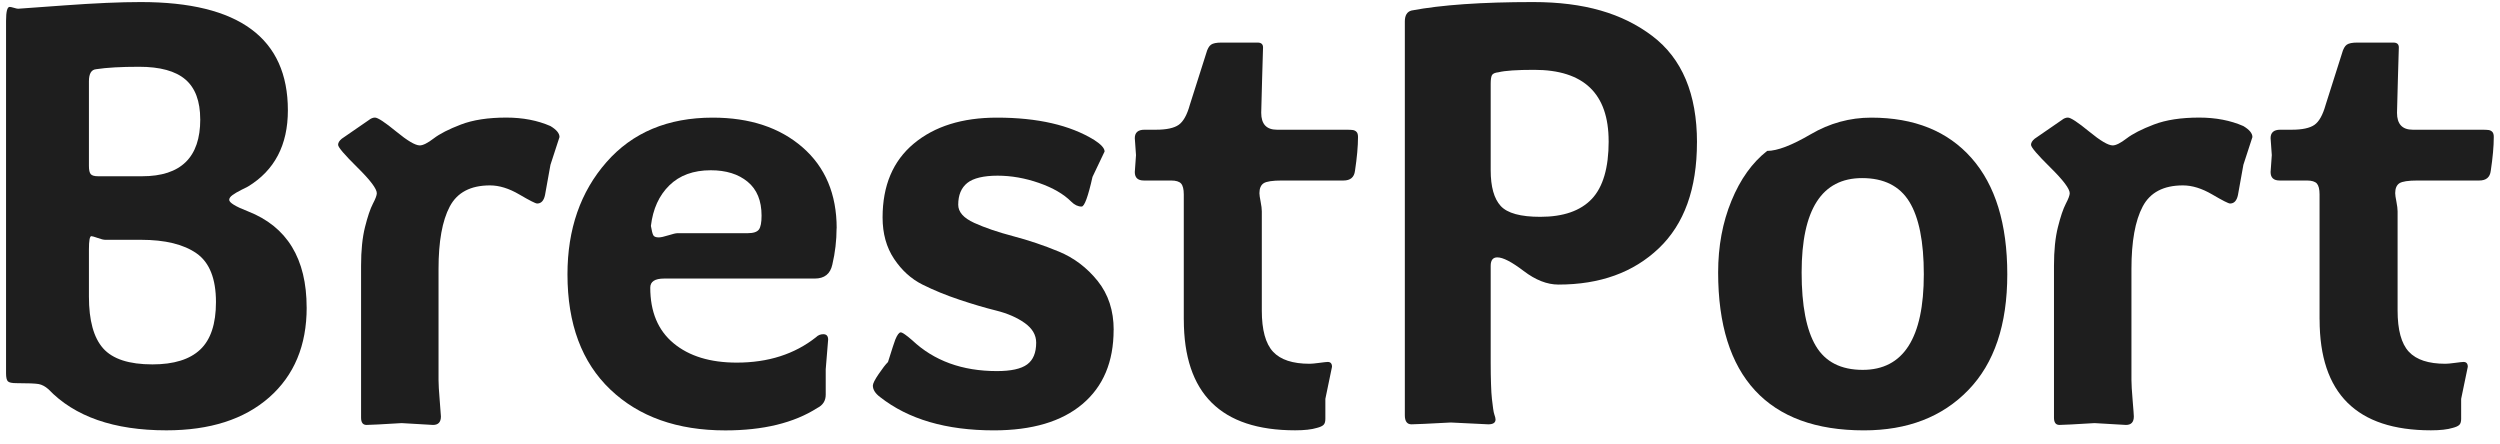
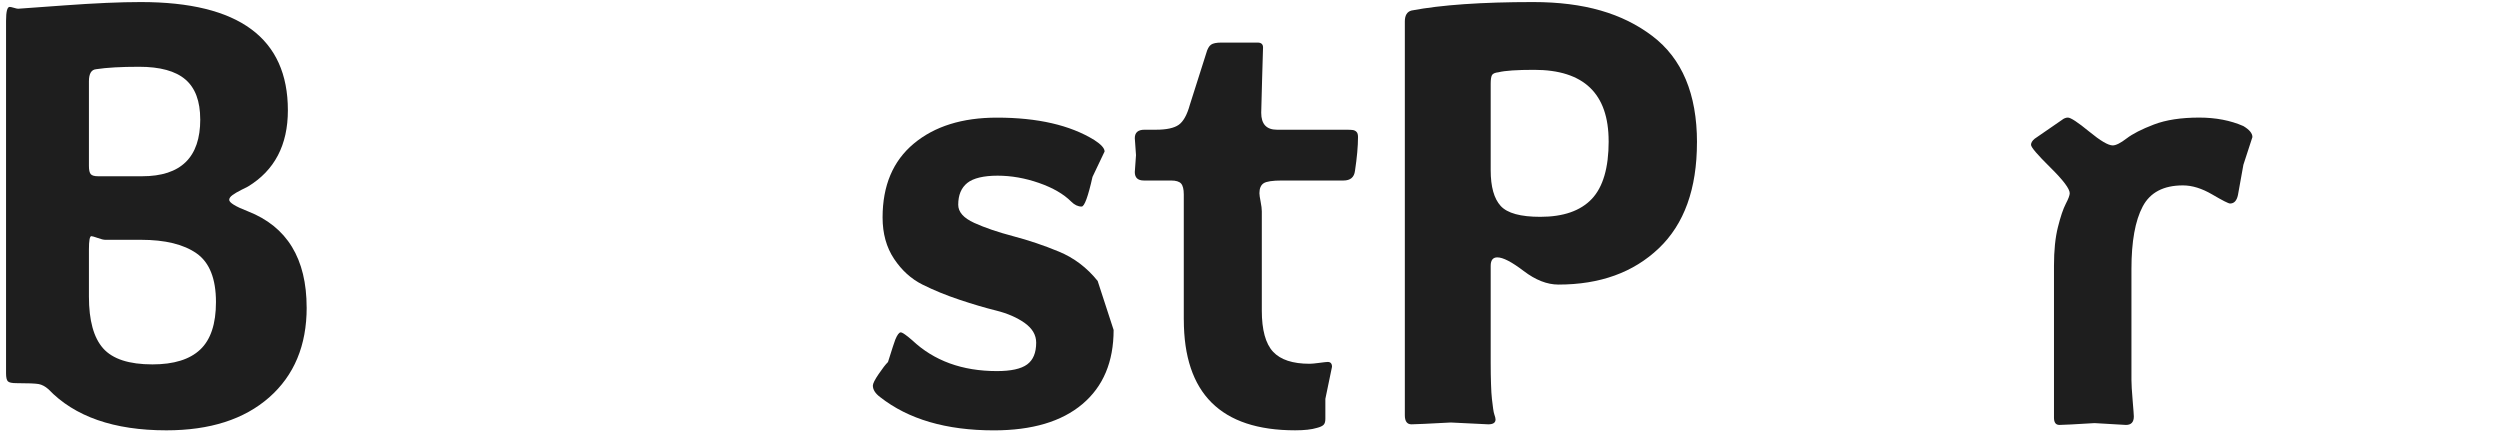
<svg xmlns="http://www.w3.org/2000/svg" width="152" height="27" viewBox="0 0 152 27" fill="none">
  <path d="M18.646 18.699C18.646 21.003 17.886 22.823 16.367 24.161C14.846 25.498 12.764 26.164 10.115 26.164C6.928 26.164 4.538 25.331 2.942 23.663C2.746 23.492 2.549 23.387 2.355 23.351C2.158 23.315 1.705 23.296 0.994 23.296C0.725 23.296 0.552 23.259 0.479 23.184C0.407 23.112 0.368 22.952 0.368 22.706V1.266C0.368 0.702 0.441 0.42 0.588 0.42C0.637 0.42 0.723 0.439 0.845 0.475C0.966 0.512 1.052 0.531 1.101 0.531C1.124 0.531 2.062 0.463 3.914 0.328C5.766 0.193 7.317 0.125 8.566 0.125C14.524 0.125 17.503 2.319 17.503 6.709C17.503 8.817 16.694 10.361 15.077 11.342C15.028 11.367 14.893 11.434 14.673 11.545C14.453 11.656 14.274 11.761 14.139 11.857C14.005 11.955 13.936 12.053 13.936 12.151C13.936 12.322 14.316 12.555 15.077 12.85C17.454 13.781 18.644 15.732 18.644 18.699H18.646ZM12.174 7.26C12.174 6.155 11.873 5.348 11.273 4.833C10.672 4.318 9.735 4.06 8.459 4.06C7.355 4.06 6.486 4.109 5.849 4.207C5.554 4.233 5.407 4.476 5.407 4.942V10.092C5.407 10.338 5.443 10.502 5.518 10.588C5.591 10.673 5.738 10.716 5.96 10.716H8.645C10.999 10.716 12.176 9.565 12.176 7.258L12.174 7.26ZM13.131 18.368C13.131 16.945 12.738 15.958 11.954 15.407C11.17 14.856 10.042 14.58 8.571 14.58H6.4C6.302 14.58 6.148 14.544 5.941 14.469C5.732 14.396 5.604 14.358 5.554 14.358C5.456 14.358 5.407 14.627 5.407 15.168V18.036C5.407 19.483 5.695 20.531 6.272 21.181C6.849 21.83 7.846 22.155 9.269 22.155C10.568 22.155 11.537 21.856 12.174 21.253C12.811 20.653 13.131 19.69 13.131 18.365V18.368Z" fill="#1E1E1E" />
-   <path d="M34.019 8.328L33.468 10.02L33.137 11.859C33.064 12.203 32.904 12.374 32.658 12.374C32.56 12.374 32.199 12.19 31.573 11.823C30.948 11.456 30.354 11.272 29.79 11.272C28.613 11.272 27.797 11.701 27.344 12.56C26.889 13.419 26.663 14.681 26.663 16.347V23.114C26.663 23.36 26.686 23.77 26.735 24.347C26.784 24.924 26.808 25.248 26.808 25.321C26.808 25.665 26.648 25.836 26.329 25.836L24.418 25.725C23.215 25.797 22.506 25.836 22.284 25.836C22.062 25.836 21.953 25.689 21.953 25.394V16.161C21.953 15.23 22.032 14.446 22.192 13.807C22.352 13.171 22.51 12.699 22.67 12.391C22.831 12.086 22.91 11.87 22.91 11.748C22.91 11.479 22.517 10.958 21.733 10.184C20.949 9.411 20.556 8.952 20.556 8.805C20.556 8.683 20.628 8.559 20.776 8.437L22.431 7.296C22.553 7.198 22.677 7.149 22.799 7.149C22.969 7.149 23.399 7.431 24.087 7.995C24.772 8.559 25.251 8.841 25.522 8.841C25.718 8.841 26 8.7 26.368 8.418C26.735 8.136 27.286 7.854 28.023 7.572C28.758 7.29 29.679 7.149 30.781 7.149C31.787 7.149 32.68 7.32 33.466 7.664C33.833 7.884 34.017 8.106 34.017 8.326L34.019 8.328Z" fill="#1E1E1E" />
-   <path d="M50.864 13.883C50.864 14.618 50.778 15.355 50.605 16.09C50.481 16.654 50.127 16.936 49.539 16.936H40.382C39.818 16.936 39.536 17.119 39.536 17.487C39.536 18.959 40.008 20.087 40.953 20.87C41.897 21.654 43.178 22.047 44.795 22.047C46.707 22.047 48.313 21.533 49.614 20.503C49.736 20.381 49.883 20.319 50.056 20.319C50.253 20.319 50.351 20.43 50.351 20.65L50.204 22.453V23.998C50.204 24.365 50.033 24.636 49.689 24.807C48.266 25.715 46.404 26.168 44.099 26.168C41.181 26.168 38.851 25.341 37.112 23.686C35.371 22.03 34.502 19.696 34.502 16.679C34.502 13.934 35.292 11.659 36.875 9.857C38.455 8.054 40.609 7.152 43.33 7.152C45.586 7.152 47.406 7.752 48.792 8.955C50.176 10.158 50.87 11.8 50.87 13.883H50.864ZM46.303 13.11C46.303 12.202 46.021 11.516 45.457 11.051C44.894 10.585 44.146 10.352 43.215 10.352C42.159 10.352 41.32 10.66 40.696 11.271C40.07 11.884 39.697 12.706 39.575 13.736C39.624 14.03 39.673 14.221 39.722 14.306C39.771 14.392 39.882 14.434 40.053 14.434C40.175 14.434 40.371 14.392 40.641 14.306C40.91 14.221 41.093 14.178 41.192 14.178H45.457C45.801 14.178 46.028 14.105 46.139 13.958C46.25 13.81 46.303 13.528 46.303 13.112V13.11Z" fill="#1E1E1E" />
-   <path d="M67.708 20.061C67.708 21.998 67.076 23.5 65.813 24.566C64.551 25.632 62.755 26.166 60.426 26.166C57.532 26.166 55.227 25.491 53.512 24.143C53.217 23.923 53.07 23.69 53.07 23.444C53.07 23.323 53.185 23.09 53.42 22.746C53.653 22.402 53.843 22.156 53.99 22.011C54.236 21.227 54.383 20.774 54.433 20.65C54.554 20.356 54.666 20.208 54.764 20.208C54.862 20.208 55.095 20.368 55.462 20.687C56.787 21.936 58.502 22.562 60.61 22.562C61.469 22.562 62.082 22.428 62.449 22.159C62.817 21.889 63 21.447 63 20.834C63 20.368 62.767 19.969 62.302 19.638C61.836 19.307 61.259 19.055 60.574 18.884C59.886 18.713 59.138 18.493 58.331 18.222C57.521 17.952 56.774 17.645 56.088 17.303C55.4 16.959 54.826 16.438 54.36 15.739C53.894 15.041 53.661 14.201 53.661 13.221C53.661 11.284 54.292 9.788 55.556 8.733C56.819 7.68 58.504 7.152 60.612 7.152C63.088 7.152 65.061 7.607 66.533 8.513C66.95 8.782 67.159 9.015 67.159 9.211L66.424 10.756C66.155 11.959 65.933 12.559 65.762 12.559C65.542 12.559 65.333 12.46 65.136 12.264C64.671 11.798 64.015 11.418 63.169 11.123C62.323 10.828 61.484 10.681 60.651 10.681C59.818 10.681 59.179 10.828 58.812 11.123C58.444 11.418 58.26 11.858 58.26 12.448C58.26 12.89 58.585 13.257 59.234 13.552C59.884 13.847 60.674 14.116 61.608 14.362C62.539 14.607 63.466 14.919 64.384 15.299C65.303 15.68 66.089 16.273 66.738 17.083C67.388 17.893 67.712 18.886 67.712 20.063L67.708 20.061Z" fill="#1E1E1E" />
+   <path d="M67.708 20.061C67.708 21.998 67.076 23.5 65.813 24.566C64.551 25.632 62.755 26.166 60.426 26.166C57.532 26.166 55.227 25.491 53.512 24.143C53.217 23.923 53.07 23.69 53.07 23.444C53.07 23.323 53.185 23.09 53.42 22.746C53.653 22.402 53.843 22.156 53.99 22.011C54.236 21.227 54.383 20.774 54.433 20.65C54.554 20.356 54.666 20.208 54.764 20.208C54.862 20.208 55.095 20.368 55.462 20.687C56.787 21.936 58.502 22.562 60.61 22.562C61.469 22.562 62.082 22.428 62.449 22.159C62.817 21.889 63 21.447 63 20.834C63 20.368 62.767 19.969 62.302 19.638C61.836 19.307 61.259 19.055 60.574 18.884C59.886 18.713 59.138 18.493 58.331 18.222C57.521 17.952 56.774 17.645 56.088 17.303C55.4 16.959 54.826 16.438 54.36 15.739C53.894 15.041 53.661 14.201 53.661 13.221C53.661 11.284 54.292 9.788 55.556 8.733C56.819 7.68 58.504 7.152 60.612 7.152C63.088 7.152 65.061 7.607 66.533 8.513C66.95 8.782 67.159 9.015 67.159 9.211L66.424 10.756C66.155 11.959 65.933 12.559 65.762 12.559C65.542 12.559 65.333 12.46 65.136 12.264C64.671 11.798 64.015 11.418 63.169 11.123C62.323 10.828 61.484 10.681 60.651 10.681C59.818 10.681 59.179 10.828 58.812 11.123C58.444 11.418 58.26 11.858 58.26 12.448C58.26 12.89 58.585 13.257 59.234 13.552C59.884 13.847 60.674 14.116 61.608 14.362C62.539 14.607 63.466 14.919 64.384 15.299C65.303 15.68 66.089 16.273 66.738 17.083L67.708 20.061Z" fill="#1E1E1E" />
  <path d="M71.974 19.434V11.821C71.974 11.503 71.919 11.283 71.81 11.159C71.699 11.037 71.498 10.975 71.203 10.975H69.548C69.18 10.975 68.996 10.804 68.996 10.461L69.069 9.431C69.02 8.794 68.996 8.45 68.996 8.401C68.996 8.057 69.193 7.887 69.584 7.887H70.282C70.919 7.887 71.38 7.788 71.662 7.592C71.944 7.395 72.171 6.991 72.341 6.378L73.335 3.251C73.407 2.982 73.506 2.805 73.63 2.717C73.751 2.632 73.961 2.589 74.255 2.589H76.462C76.682 2.589 76.793 2.687 76.793 2.884C76.793 2.956 76.774 3.589 76.737 4.778C76.701 5.968 76.682 6.66 76.682 6.857C76.682 7.543 77 7.887 77.639 7.887H81.832C82.028 7.887 82.169 7.893 82.255 7.906C82.34 7.919 82.415 7.955 82.475 8.017C82.537 8.079 82.567 8.181 82.567 8.329C82.567 8.893 82.505 9.578 82.383 10.388C82.334 10.781 82.101 10.975 81.685 10.975H77.934C77.37 10.975 77.002 11.031 76.832 11.14C76.661 11.251 76.573 11.452 76.573 11.746C76.573 11.845 76.597 12.016 76.646 12.261C76.695 12.507 76.718 12.704 76.718 12.849V18.881C76.718 20.058 76.945 20.891 77.4 21.383C77.853 21.874 78.596 22.117 79.625 22.117C79.747 22.117 79.944 22.098 80.213 22.062C80.482 22.026 80.655 22.006 80.728 22.006C80.898 22.006 80.986 22.105 80.986 22.301L80.582 24.251V25.465C80.582 25.636 80.546 25.759 80.471 25.832C80.397 25.905 80.262 25.967 80.068 26.016C79.749 26.114 79.307 26.163 78.743 26.163C74.232 26.163 71.976 23.92 71.976 19.432L71.974 19.434Z" fill="#1E1E1E" />
  <path d="M103.175 8.659C103.175 11.479 102.402 13.623 100.857 15.095C99.313 16.567 97.278 17.302 94.753 17.302C94.065 17.302 93.36 17.026 92.638 16.475C91.914 15.924 91.382 15.648 91.038 15.648C90.769 15.648 90.634 15.819 90.634 16.163V22.048C90.634 22.539 90.641 22.973 90.654 23.353C90.666 23.733 90.684 24.033 90.709 24.255C90.733 24.475 90.759 24.671 90.782 24.842C90.806 25.013 90.831 25.131 90.854 25.192C90.878 25.254 90.897 25.316 90.91 25.376C90.923 25.438 90.929 25.481 90.929 25.504C90.929 25.701 90.782 25.799 90.487 25.799L88.208 25.688C86.834 25.761 86.038 25.799 85.818 25.799C85.549 25.799 85.414 25.615 85.414 25.248V1.302C85.414 0.935 85.549 0.712 85.818 0.64C87.631 0.296 90.096 0.125 93.211 0.125C96.325 0.125 98.641 0.813 100.456 2.184C102.27 3.558 103.177 5.715 103.177 8.657L103.175 8.659ZM97.805 8.586C97.805 5.694 96.297 4.246 93.281 4.246C92.226 4.246 91.504 4.295 91.111 4.393C90.891 4.416 90.756 4.478 90.707 4.577C90.658 4.675 90.634 4.846 90.634 5.091V10.351C90.634 11.357 90.838 12.079 91.241 12.521C91.645 12.963 92.448 13.183 93.651 13.183C95.047 13.183 96.09 12.822 96.778 12.098C97.463 11.376 97.807 10.203 97.807 8.586H97.805Z" fill="#1E1E1E" />
-   <path d="M119.873 9.615C121.319 11.258 122.043 13.612 122.043 16.677C122.043 19.742 121.253 22.09 119.669 23.72C118.089 25.352 115.975 26.166 113.326 26.166C110.408 26.166 108.202 25.356 106.706 23.739C105.211 22.12 104.463 19.73 104.463 16.566C104.463 14.973 104.732 13.52 105.273 12.208C105.811 10.897 106.535 9.886 107.443 9.175C108.056 9.175 108.939 8.838 110.092 8.163C111.243 7.49 112.469 7.152 113.771 7.152C116.393 7.152 118.429 7.975 119.874 9.617L119.873 9.615ZM116.968 16.677C116.968 14.691 116.673 13.219 116.086 12.264C115.498 11.309 114.541 10.828 113.217 10.828C110.765 10.828 109.539 12.74 109.539 16.566C109.539 18.576 109.827 20.067 110.403 21.035C110.981 22.005 111.931 22.488 113.253 22.488C115.729 22.488 116.968 20.55 116.968 16.677Z" fill="#1E1E1E" />
  <path d="M136.949 8.328L136.398 10.02L136.067 11.859C135.994 12.203 135.834 12.374 135.589 12.374C135.49 12.374 135.129 12.19 134.503 11.823C133.877 11.456 133.284 11.272 132.72 11.272C131.542 11.272 130.726 11.701 130.274 12.56C129.819 13.419 129.592 14.681 129.592 16.347V23.114C129.592 23.36 129.616 23.77 129.665 24.347C129.714 24.924 129.737 25.248 129.737 25.321C129.737 25.665 129.577 25.836 129.259 25.836L127.348 25.725C126.144 25.797 125.435 25.836 125.213 25.836C124.991 25.836 124.882 25.689 124.882 25.394V16.161C124.882 15.23 124.961 14.446 125.122 13.807C125.281 13.171 125.44 12.699 125.6 12.391C125.76 12.086 125.839 11.87 125.839 11.748C125.839 11.479 125.446 10.958 124.662 10.184C123.878 9.411 123.486 8.952 123.486 8.805C123.486 8.683 123.558 8.559 123.705 8.437L125.36 7.296C125.482 7.198 125.607 7.149 125.728 7.149C125.899 7.149 126.328 7.431 127.017 7.995C127.702 8.559 128.18 8.841 128.452 8.841C128.648 8.841 128.93 8.7 129.297 8.418C129.665 8.136 130.216 7.854 130.953 7.572C131.688 7.29 132.608 7.149 133.71 7.149C134.716 7.149 135.61 7.32 136.395 7.664C136.763 7.884 136.946 8.106 136.946 8.326L136.949 8.328Z" fill="#1E1E1E" />
-   <path d="M141.029 19.434V11.821C141.029 11.503 140.974 11.283 140.866 11.159C140.754 11.037 140.553 10.975 140.259 10.975H138.604C138.235 10.975 138.052 10.804 138.052 10.461L138.125 9.431C138.076 8.794 138.052 8.45 138.052 8.401C138.052 8.057 138.249 7.887 138.64 7.887H139.338C139.975 7.887 140.436 7.788 140.718 7.592C141 7.395 141.226 6.991 141.398 6.378L142.391 3.251C142.463 2.982 142.561 2.805 142.685 2.717C142.807 2.632 143.016 2.589 143.311 2.589H145.518C145.738 2.589 145.849 2.687 145.849 2.884C145.849 2.956 145.829 3.589 145.793 4.778C145.757 5.968 145.738 6.66 145.738 6.857C145.738 7.543 146.056 7.887 146.695 7.887H150.888C151.084 7.887 151.225 7.893 151.311 7.906C151.396 7.919 151.471 7.955 151.531 8.017C151.592 8.079 151.622 8.181 151.622 8.329C151.622 8.893 151.56 9.578 151.438 10.388C151.39 10.781 151.157 10.975 150.74 10.975H146.989C146.425 10.975 146.058 11.031 145.887 11.14C145.716 11.251 145.628 11.452 145.628 11.746C145.628 11.845 145.652 12.016 145.702 12.261C145.75 12.507 145.774 12.704 145.774 12.849V18.881C145.774 20.058 146 20.891 146.455 21.383C146.908 21.874 147.651 22.117 148.681 22.117C148.803 22.117 148.999 22.098 149.269 22.062C149.538 22.026 149.711 22.006 149.783 22.006C149.954 22.006 150.042 22.105 150.042 22.301L149.638 24.251V25.465C149.638 25.636 149.601 25.759 149.527 25.832C149.452 25.905 149.317 25.967 149.123 26.016C148.805 26.114 148.363 26.163 147.799 26.163C143.287 26.163 141.032 23.92 141.032 19.432L141.029 19.434Z" fill="#1E1E1E" />
</svg>